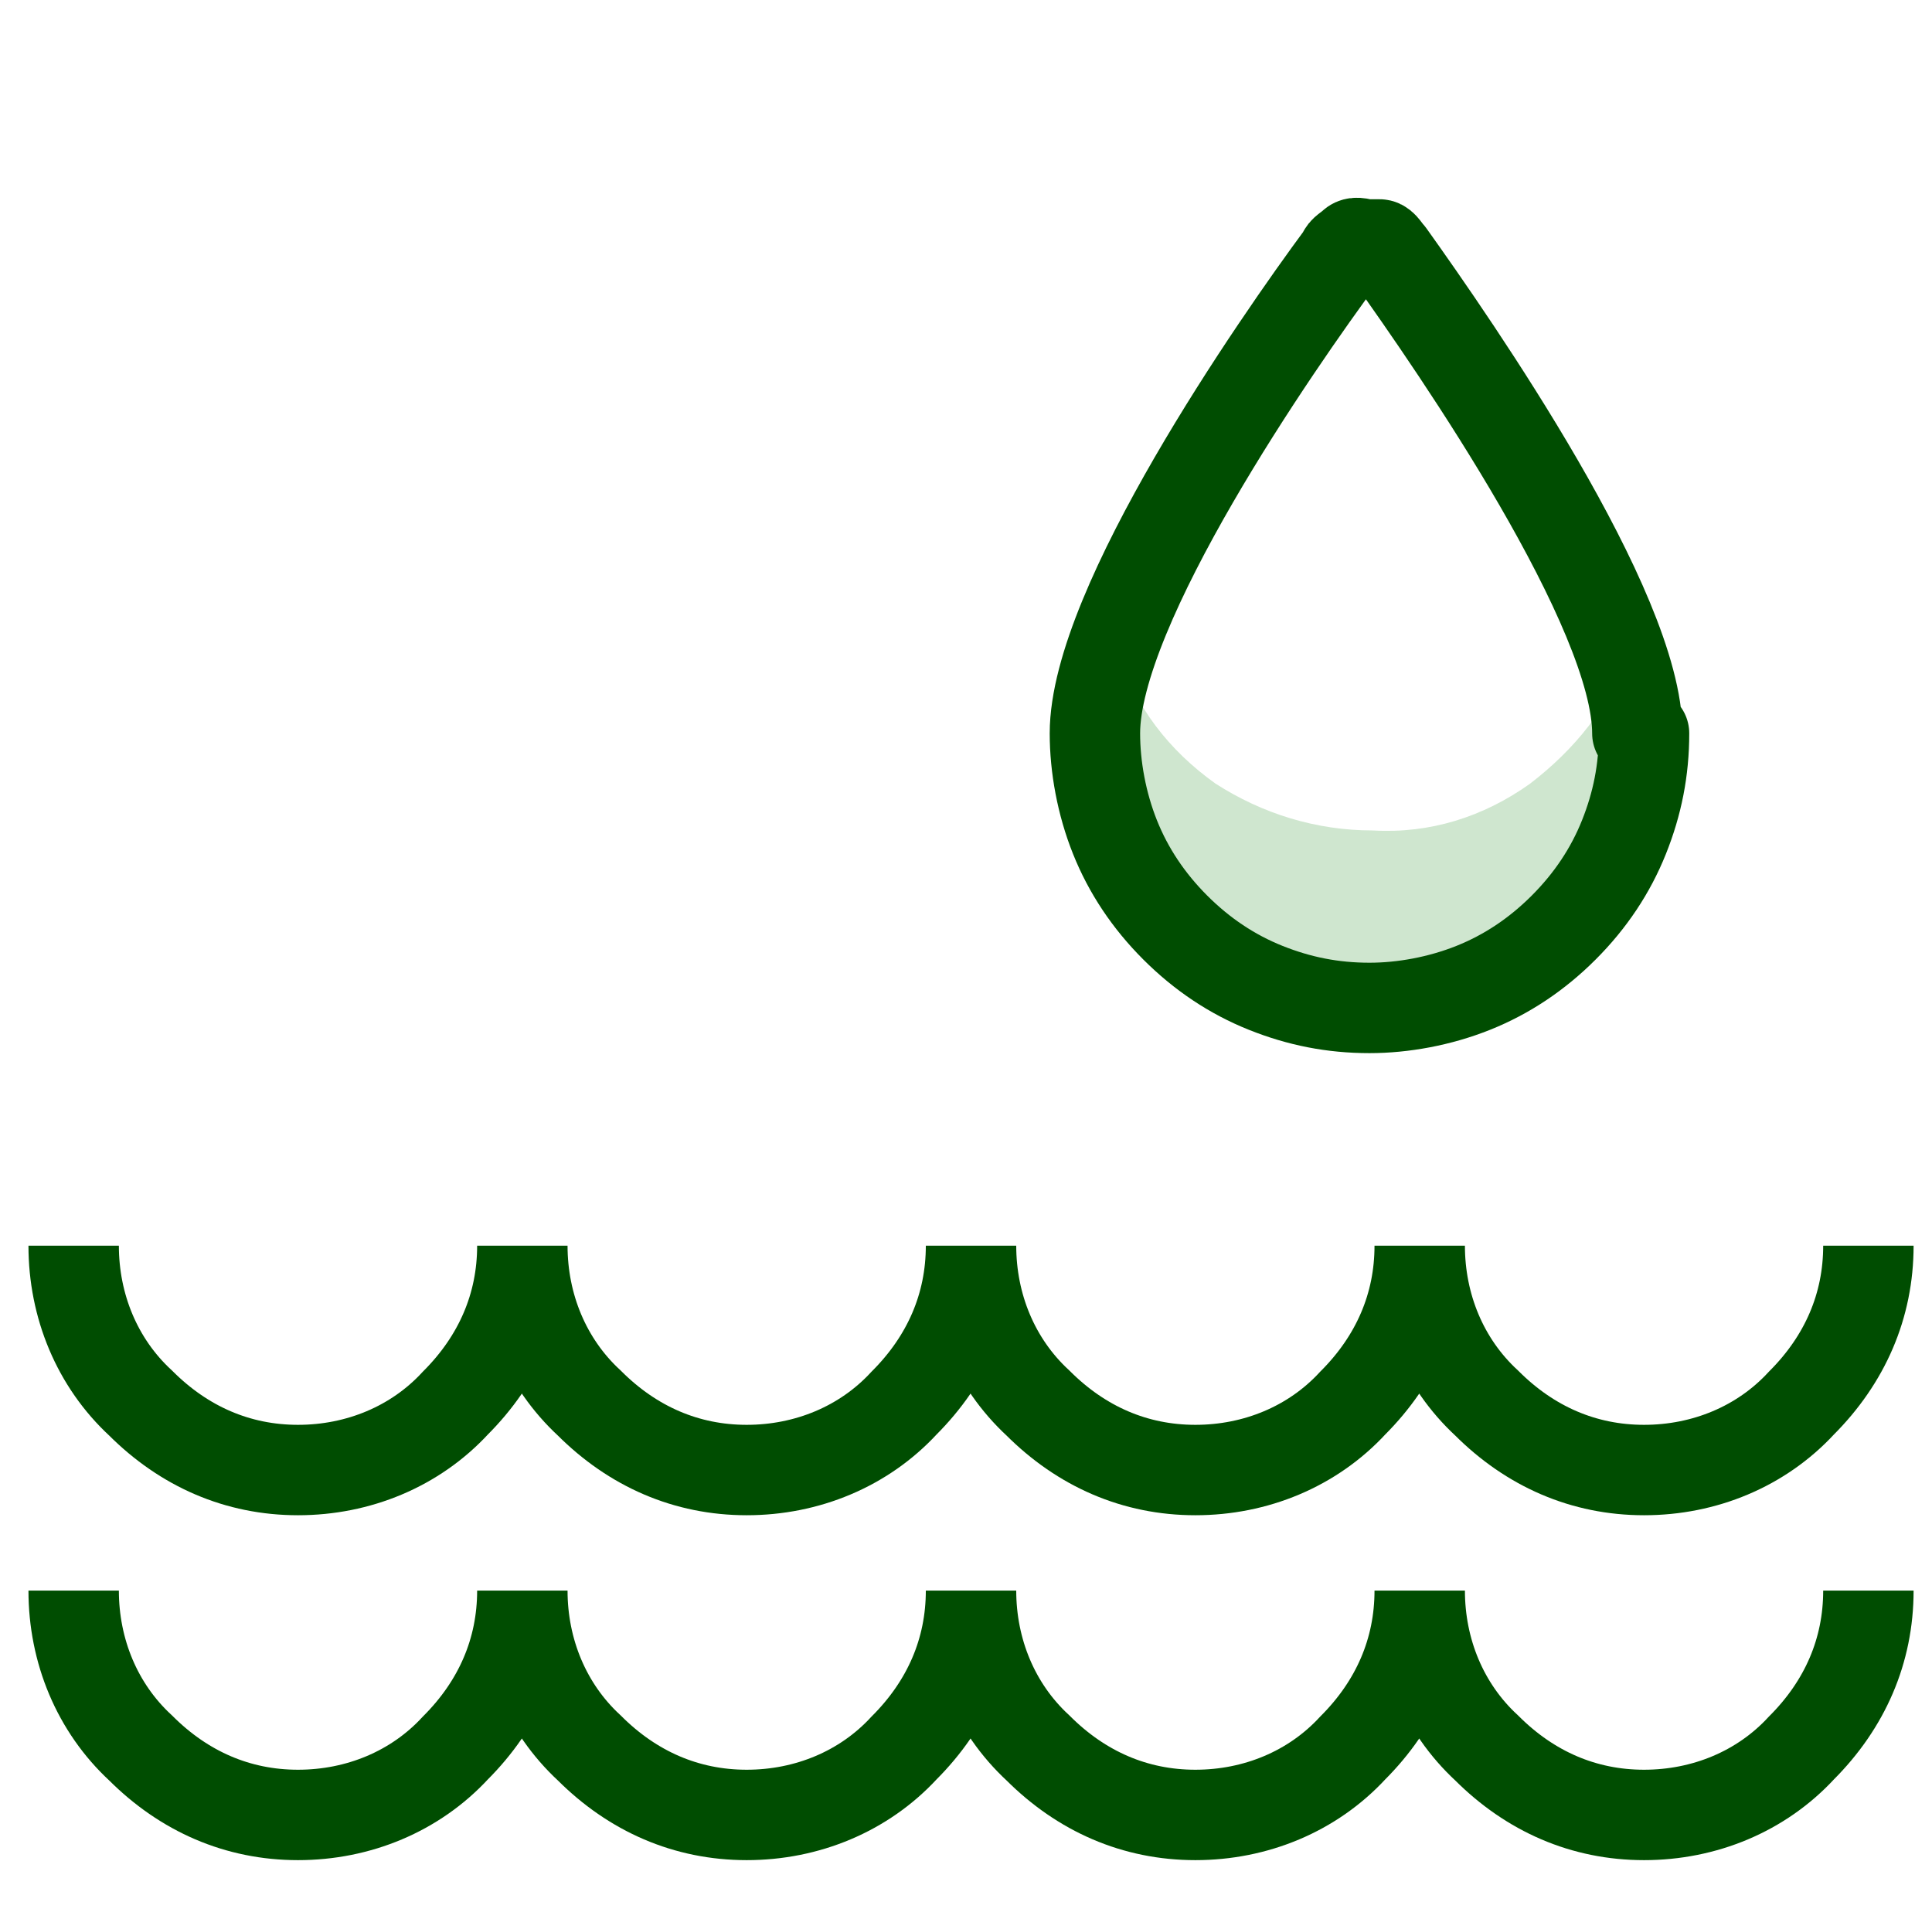
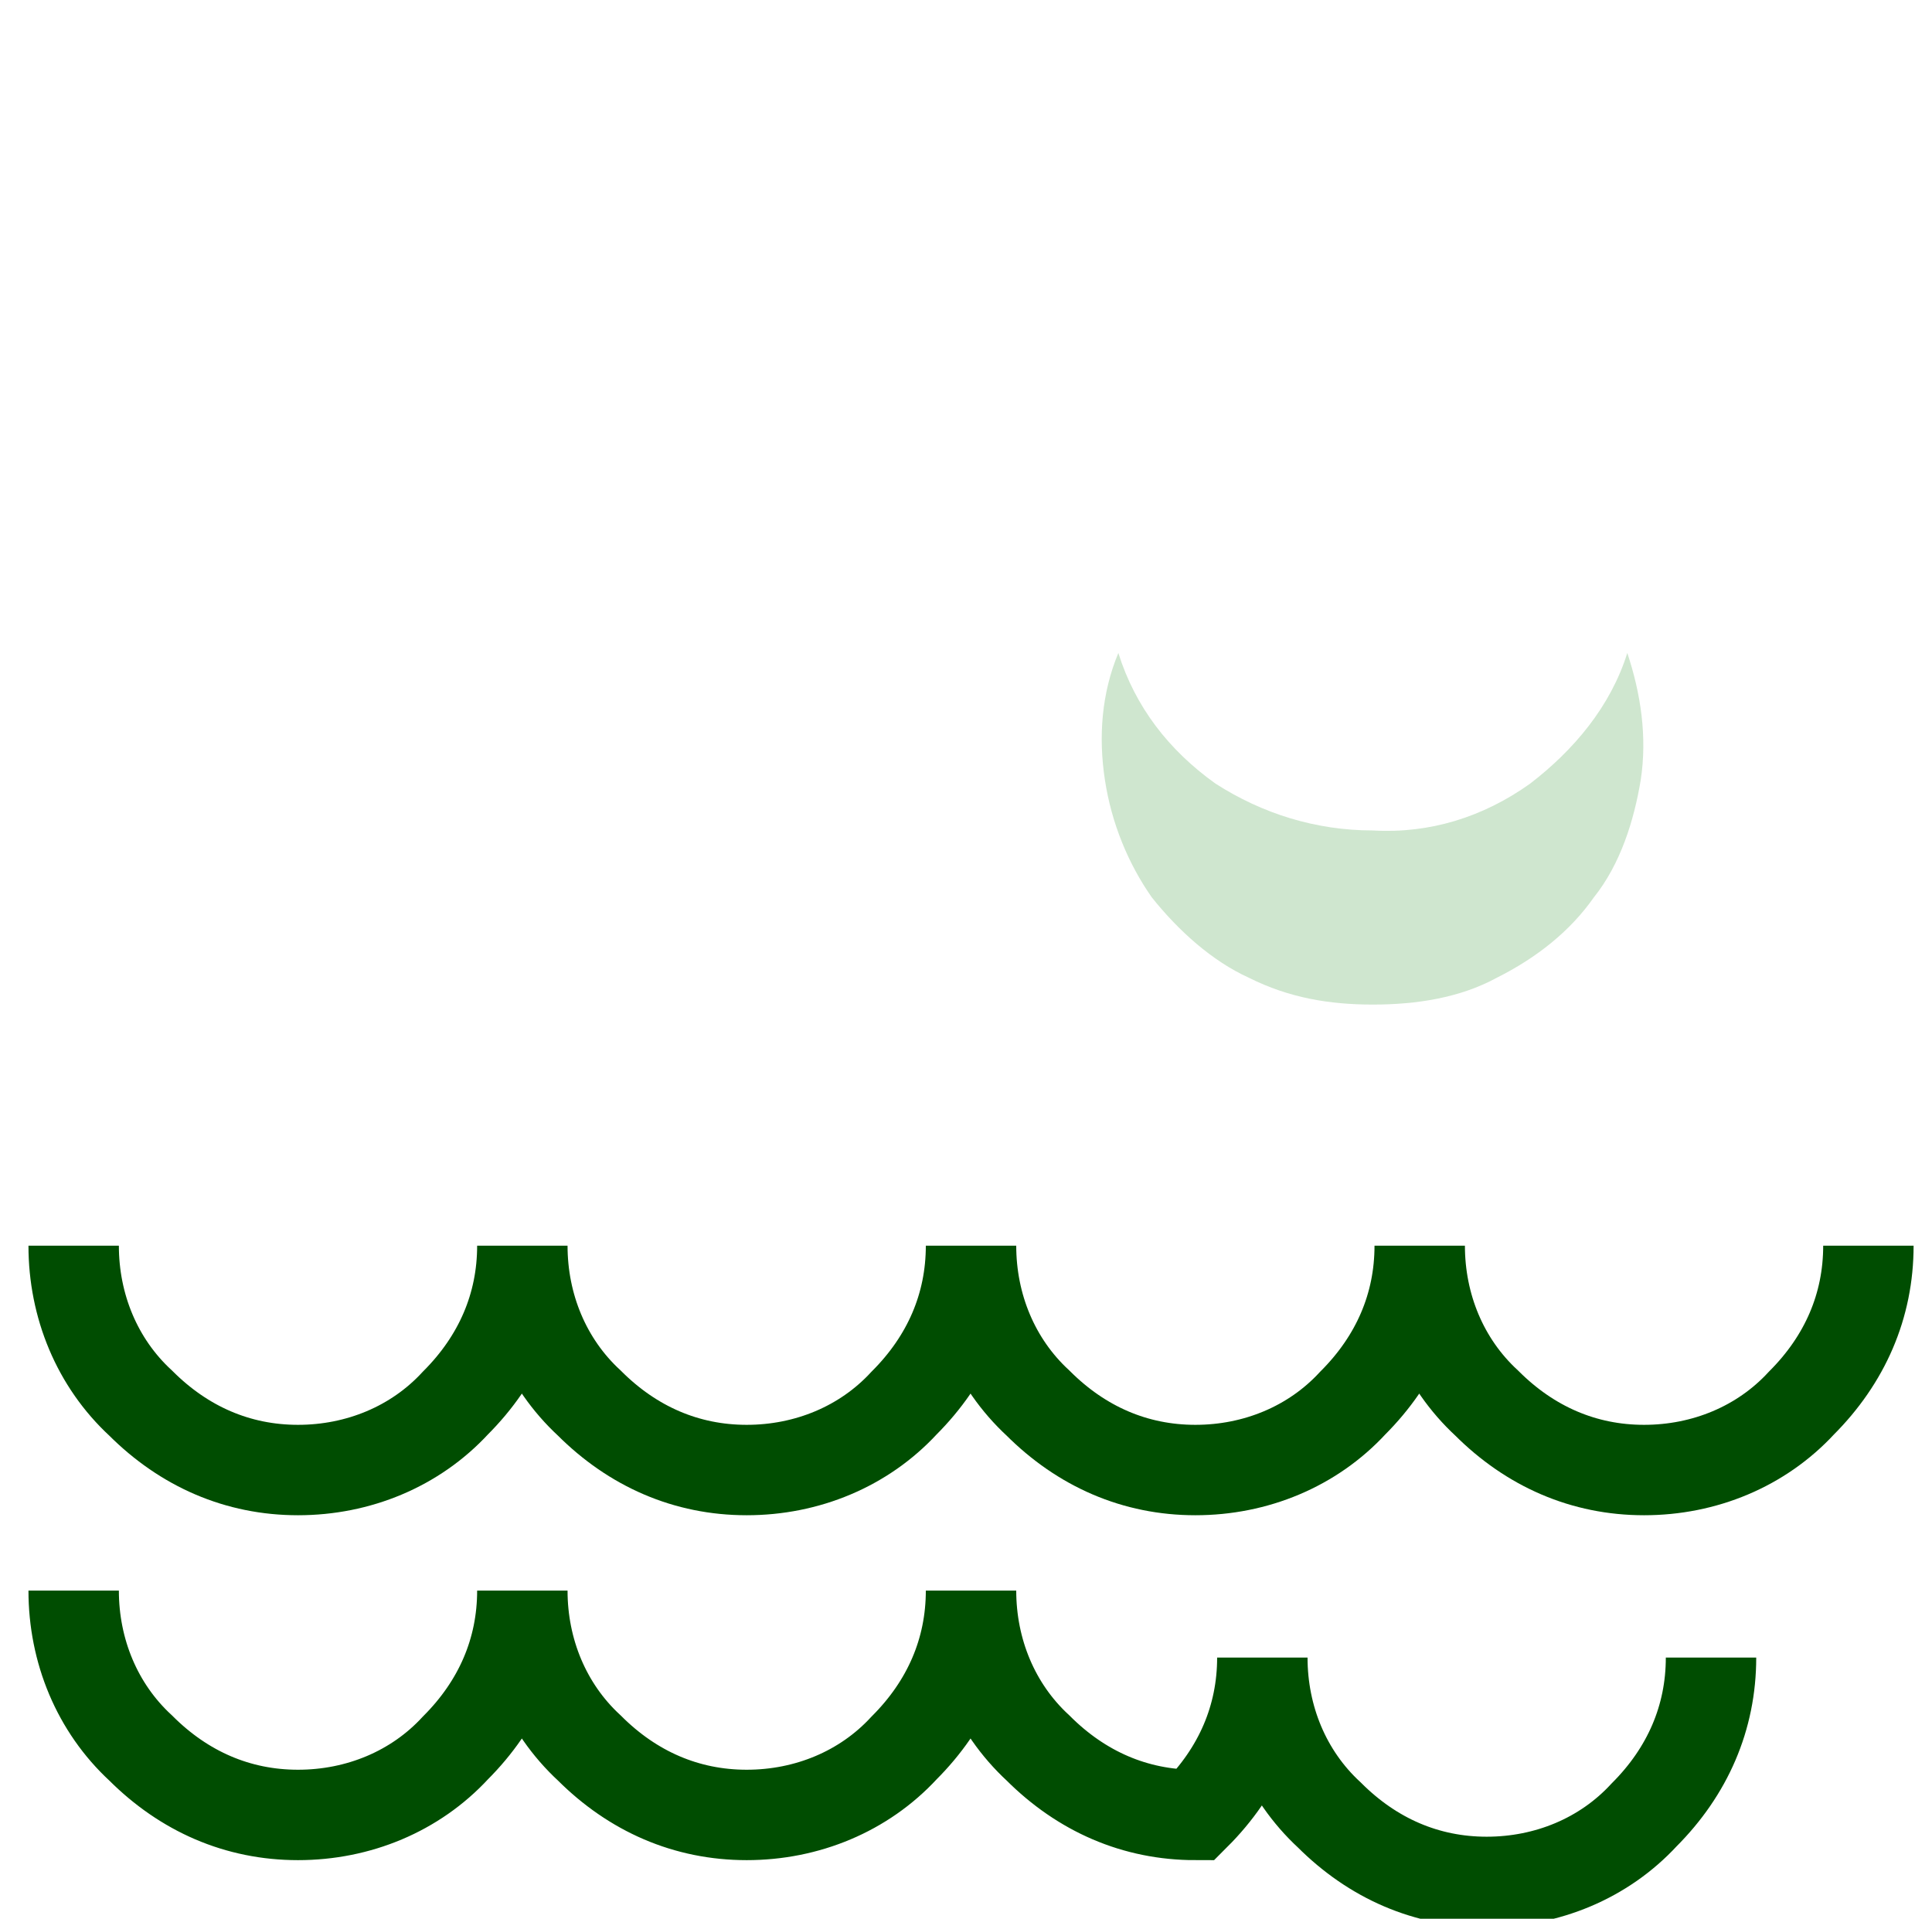
<svg xmlns="http://www.w3.org/2000/svg" version="1.1" viewBox="0 0 57.7 57.3">
  <defs>
    <style>
      .cls-1, .cls-2, .cls-3, .cls-4, .cls-5 {
        stroke: #004d01;
      }

      .cls-1, .cls-4, .cls-5 {
        stroke-miterlimit: 10;
        stroke-width: 1.5px;
      }

      .cls-1, .cls-6 {
        fill: #fff;
      }

      .cls-7 {
        fill: #cfe6cf;
      }

      .cls-7, .cls-6 {
        stroke-width: 0px;
      }

      .cls-2, .cls-3 {
        stroke-width: 2.7px;
      }

      .cls-2, .cls-3, .cls-5 {
        fill: none;
      }

      .cls-3 {
        stroke-linecap: round;
        stroke-linejoin: round;
      }

      .cls-4 {
        fill: #cfe5cf;
      }

      .cls-8 {
        display: none;
      }
    </style>
  </defs>
  <g id="Layer_1" data-name="Layer 1" class="cls-8">
    <g id="_Group_Truck" data-name=" Group Truck">
      <rect class="cls-6" x="39.1" y="19.1" width="11.2" height="20" />
      <rect class="cls-6" x="49.9" y="29.6" width="5.8" height="9.2" />
      <rect class="cls-6" x="47.6" y="20.7" width="5.8" height="11" transform="translate(-6.3 28.8) rotate(-30)" />
      <rect class="cls-4" x=".5" y="16.4" width="38" height="24.4" rx=".7" ry=".7" />
      <line class="cls-5" x1="38.8" y1="19.3" x2="50.9" y2="19.3" />
      <line class="cls-5" x1="56.8" y1="29.6" x2="50.6" y2="19.1" />
      <line class="cls-5" x1="38.7" y1="39.2" x2="57.2" y2="39.2" />
      <line class="cls-5" x1="56.8" y1="29.4" x2="56.8" y2="39.2" />
      <circle class="cls-1" cx="8.3" cy="42.6" r="5.5" />
      <circle class="cls-1" cx="47.5" cy="42.6" r="5.5" />
      <path class="cls-5" d="M19.1,28c-.8,0-1.5.2-2,.6l-4,3s-.1.1-.2.2v.3s.1.2.2.2h11.8c.1,0,.2-.1.2-.2v-.3s0-.2-.2-.2l-4-3s-1-.6-1.8-.6Z" />
-       <path class="cls-1" d="M50.6,25.5h-5.9c-.2,0-.6-.1-.7-.3l-1.5-2.5c-.3-.6,0-1.3.7-1.3h5.9c.2,0,.6.1.7.3l1.5,2.5c.3.6,0,1.3-.7,1.3Z" />
    </g>
    <path class="cls-5" d="M19.1,27.9h0v-1.5c-.2-.3-.2-.7,0-.9.2-.4.7-.5,1.1-.4.4.2.7.7.6,1.2" />
  </g>
  <g id="wastewater">
    <path class="cls-7" d="M41,24.8c-1.7,0-3.3-.5-4.7-1.4-1.4-1-2.4-2.3-2.9-3.9-.5,1.2-.6,2.5-.4,3.8.2,1.3.7,2.5,1.4,3.5.8,1,1.8,1.9,2.9,2.4,1.2.6,2.4.8,3.7.8,1.3,0,2.6-.2,3.7-.8,1.2-.6,2.2-1.4,2.9-2.4.8-1,1.2-2.3,1.4-3.5.2-1.3,0-2.6-.4-3.8-.5,1.6-1.6,2.9-2.9,3.9-1.4,1-3,1.5-4.7,1.4Z" />
-     <path class="cls-3" d="M49.1,21.9c0,1.1-.2,2.1-.6,3.1-.4,1-1,1.9-1.8,2.7-.8.8-1.7,1.4-2.7,1.8-1,.4-2.1.6-3.1.6-1.1,0-2.1-.2-3.1-.6-1-.4-1.9-1-2.7-1.8s-1.4-1.7-1.8-2.7c-.4-1-.6-2.1-.6-3.1,0-3.8,5.4-11.6,7.4-14.3,0-.1.2-.2.3-.3s.3,0,.4,0,.3,0,.4,0c.1,0,.2.2.3.3,2,2.8,7.4,10.6,7.4,14.3Z" />
-     <path class="cls-2" d="M2.2,47.5c0,1.8.7,3.5,2,4.7,1.3,1.3,2.9,2,4.7,2s3.5-.7,4.7-2c1.3-1.3,2-2.9,2-4.7,0,1.8.7,3.5,2,4.7,1.3,1.3,2.9,2,4.7,2s3.5-.7,4.7-2c1.3-1.3,2-2.9,2-4.7,0,1.8.7,3.5,2,4.7,1.3,1.3,2.9,2,4.7,2s3.5-.7,4.7-2c1.3-1.3,2-2.9,2-4.7,0,1.8.7,3.5,2,4.7,1.3,1.3,2.9,2,4.7,2s3.5-.7,4.7-2c1.3-1.3,2-2.9,2-4.7" />
+     <path class="cls-2" d="M2.2,47.5c0,1.8.7,3.5,2,4.7,1.3,1.3,2.9,2,4.7,2s3.5-.7,4.7-2c1.3-1.3,2-2.9,2-4.7,0,1.8.7,3.5,2,4.7,1.3,1.3,2.9,2,4.7,2s3.5-.7,4.7-2c1.3-1.3,2-2.9,2-4.7,0,1.8.7,3.5,2,4.7,1.3,1.3,2.9,2,4.7,2c1.3-1.3,2-2.9,2-4.7,0,1.8.7,3.5,2,4.7,1.3,1.3,2.9,2,4.7,2s3.5-.7,4.7-2c1.3-1.3,2-2.9,2-4.7" />
    <path class="cls-2" d="M2.2,37.2c0,1.8.7,3.5,2,4.7,1.3,1.3,2.9,2,4.7,2s3.5-.7,4.7-2c1.3-1.3,2-2.9,2-4.7,0,1.8.7,3.5,2,4.7,1.3,1.3,2.9,2,4.7,2s3.5-.7,4.7-2c1.3-1.3,2-2.9,2-4.7,0,1.8.7,3.5,2,4.7,1.3,1.3,2.9,2,4.7,2s3.5-.7,4.7-2c1.3-1.3,2-2.9,2-4.7,0,1.8.7,3.5,2,4.7,1.3,1.3,2.9,2,4.7,2s3.5-.7,4.7-2c1.3-1.3,2-2.9,2-4.7" />
  </g>
</svg>